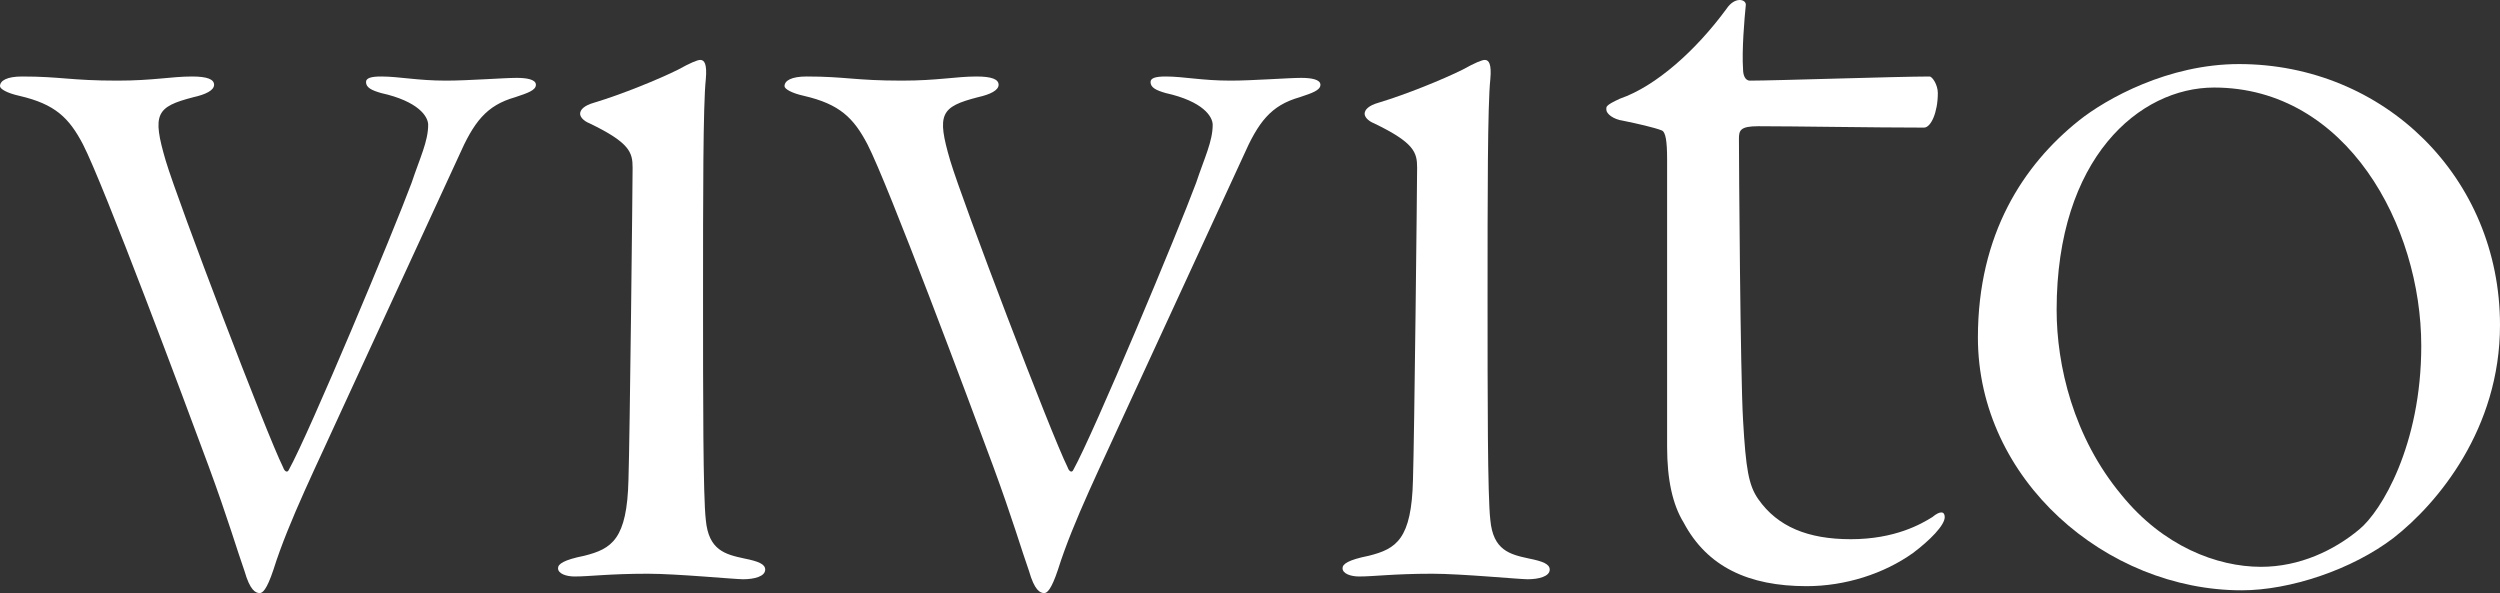
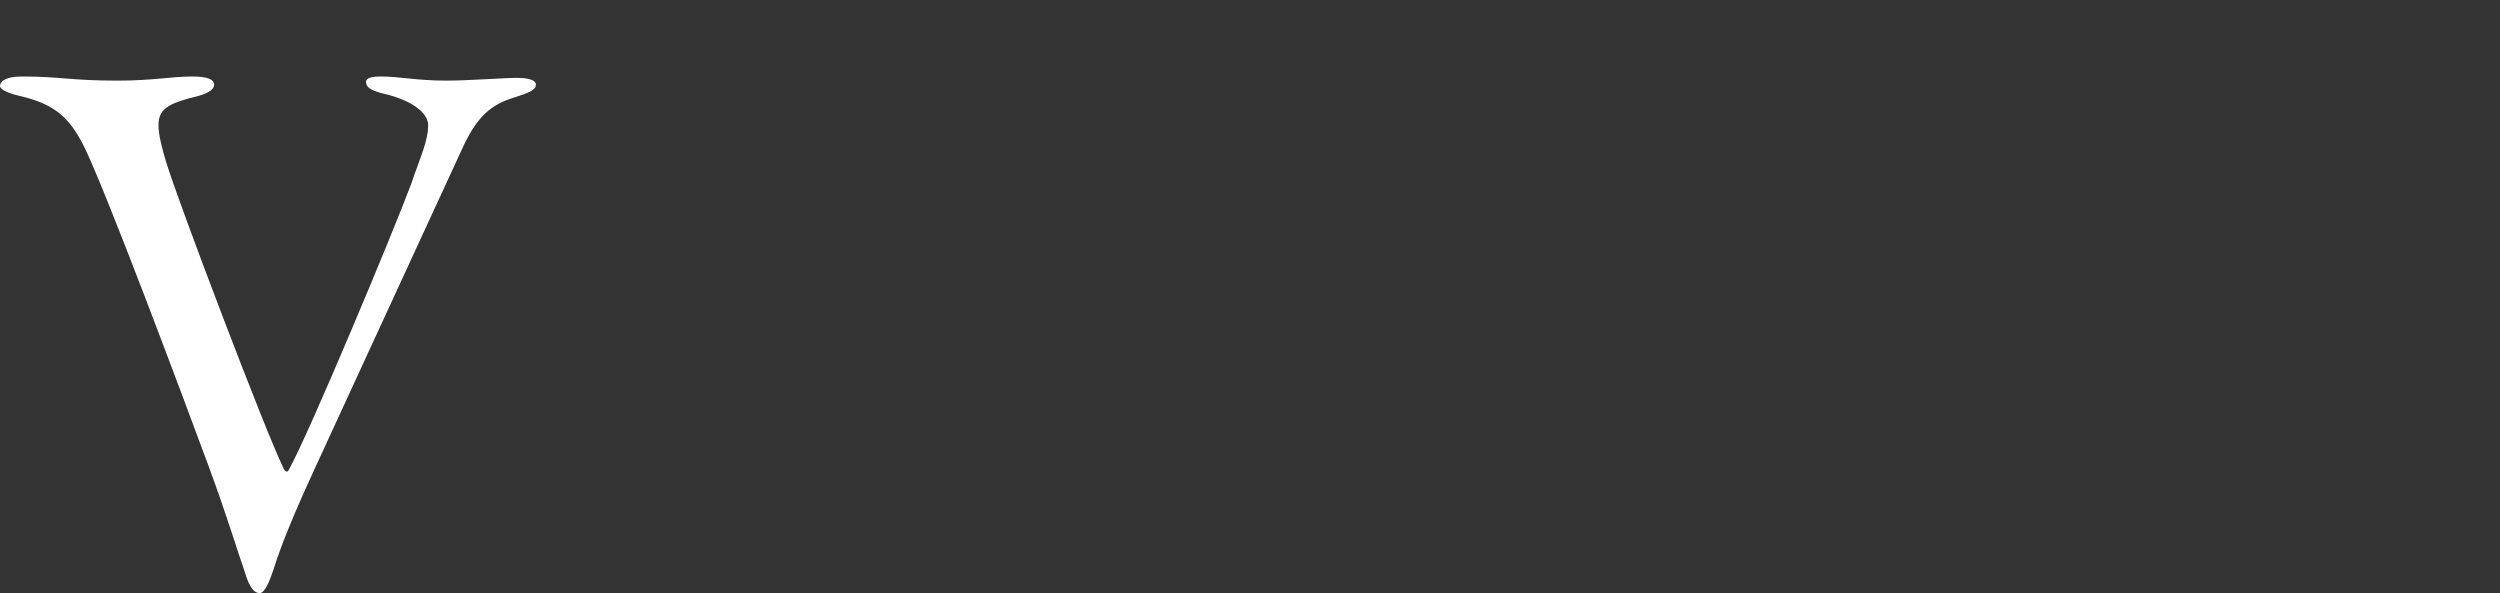
<svg xmlns="http://www.w3.org/2000/svg" version="1.1" id="Ebene_1" x="0px" y="0px" width="600px" height="142.336px" viewBox="0 0 600 142.336" enable-background="new 0 0 600 142.336" xml:space="preserve">
  <rect x="0" y="0" width="600" height="142.336" fill="#333333" stroke="none" />
  <g>
    <g>
      <path fill="#FFFFFF" d="M46.077,18.359c3.646,0,5.303,0.663,5.303,1.988c0,1.327-1.989,2.322-4.973,2.983    c-8.95,2.322-9.944,3.978-6.629,15.249c2.983,9.945,24.199,65.635,28.176,73.591c0.332,0.993,0.995,1.327,1.326,0.663    c4.973-8.95,25.194-57.348,29.503-68.951c1.989-5.967,3.978-9.944,3.978-13.922c0-1.988-2.32-5.635-11.27-7.625    c-2.321-0.662-3.647-1.325-3.647-2.65c0-0.995,1.326-1.327,3.647-1.327c4.309,0,8.619,0.993,15.579,0.993    c5.304,0,13.923-0.662,16.906-0.662c2.321,0,4.641,0.332,4.641,1.657c0,1.327-1.988,1.988-4.973,2.983    c-6.961,1.988-9.944,5.968-13.591,14.255L82.541,97.254c-6.298,13.922-13.26,27.844-16.906,39.447    c-1.658,4.972-2.652,5.635-3.315,5.635c-0.994,0-2.321-0.663-3.647-5.305c-1.658-4.64-3.978-12.595-8.618-25.192    C44.42,96.59,24.862,44.216,19.89,34.603c-3.315-6.3-6.63-9.613-15.249-11.603C1.658,22.336,0,21.342,0,20.679    c0-1.327,1.658-2.32,5.304-2.32c9.281,0,11.602,0.993,22.872,0.993C36.796,19.352,41.105,18.359,46.077,18.359z" />
    </g>
    <g>
-       <path fill="#FFFFFF" d="M142.543,24.657c6.63-1.988,15.58-5.635,20.221-7.955c2.983-1.658,4.641-2.322,5.303-2.322    c0.994,0,1.658,0.995,1.326,4.642c-0.663,6.297-0.663,28.177-0.663,52.374c0,23.867,0,47.734,0.663,53.371    c0.663,7.293,4.641,8.287,9.282,9.28c3.315,0.663,4.973,1.327,4.973,2.653c0,1.657-2.652,2.32-5.304,2.32    c-1.988,0-15.911-1.327-22.873-1.327c-9.281,0-13.922,0.663-17.569,0.663c-1.989,0-3.978-0.663-3.978-1.988    c0-0.995,1.326-1.988,6.298-2.983c6.63-1.658,10.277-3.978,10.608-18.232c0.332-9.945,0.995-71.601,0.995-74.918    c0-3.645-0.663-5.967-10.276-10.607c-1.658-0.663-2.321-1.657-2.321-2.32C139.227,26.314,140.222,25.319,142.543,24.657z" />
-     </g>
+       </g>
    <g>
-       <path fill="#FFFFFF" d="M234.362,18.359c3.646,0,5.303,0.663,5.303,1.988c0,1.327-1.989,2.322-4.973,2.983    c-8.95,2.322-9.944,3.978-6.629,15.249c2.983,9.945,24.199,65.635,28.176,73.591c0.332,0.993,0.995,1.327,1.326,0.663    c4.973-8.95,25.194-57.348,29.503-68.951c1.989-5.967,3.978-9.944,3.978-13.922c0-1.988-2.32-5.635-11.27-7.625    c-2.321-0.662-3.647-1.325-3.647-2.65c0-0.995,1.326-1.327,3.647-1.327c4.309,0,8.618,0.993,15.579,0.993    c5.304,0,13.923-0.662,16.906-0.662c2.322,0,4.642,0.332,4.642,1.657c0,1.327-1.99,1.988-4.973,2.983    c-6.961,1.988-9.944,5.968-13.591,14.255l-27.513,59.668c-6.298,13.922-13.26,27.844-16.906,39.447    c-1.658,4.972-2.653,5.635-3.315,5.635c-0.994,0-2.321-0.663-3.647-5.305c-1.658-4.64-3.978-12.595-8.618-25.192    c-5.635-15.249-25.193-67.623-30.166-77.236c-3.315-6.3-6.63-9.613-15.249-11.603c-2.983-0.663-4.641-1.657-4.641-2.32    c0-1.327,1.658-2.32,5.304-2.32c9.281,0,11.602,0.993,22.872,0.993C225.08,19.352,229.389,18.359,234.362,18.359z" />
-     </g>
+       </g>
    <g>
-       <path fill="#FFFFFF" d="M330.827,24.657c6.63-1.988,15.58-5.635,20.222-7.955c2.983-1.658,4.64-2.322,5.303-2.322    c0.993,0,1.657,0.995,1.325,4.642c-0.662,6.297-0.662,28.177-0.662,52.374c0,23.867,0,47.734,0.662,53.371    c0.663,7.293,4.642,8.287,9.282,9.28c3.315,0.663,4.973,1.327,4.973,2.653c0,1.657-2.652,2.32-5.305,2.32    c-1.988,0-15.91-1.327-22.872-1.327c-9.282,0-13.922,0.663-17.569,0.663c-1.99,0-3.978-0.663-3.978-1.988    c0-0.995,1.327-1.988,6.298-2.983c6.63-1.658,10.277-3.978,10.607-18.232c0.332-9.945,0.995-71.601,0.995-74.918    c0-3.645-0.663-5.967-10.275-10.607c-1.658-0.663-2.322-1.657-2.322-2.32C327.512,26.314,328.507,25.319,330.827,24.657z" />
-     </g>
+       </g>
    <g>
-       <path fill="#FFFFFF" d="M404.083,125.431c-2.652-4.31-3.978-10.277-3.978-18.234V38.249c0-4.31-0.332-6.63-1.325-6.963    c-1.658-0.662-5.967-1.657-9.282-2.32c-2.32-0.33-3.978-1.657-3.978-2.652c0-0.662-0.33-0.995,3.315-2.652    c8.618-2.983,18.232-11.602,25.525-21.547c1.988-2.983,4.64-2.32,4.64-0.993c-0.332,3.313-0.995,10.939-0.663,15.58    c0,0.993,0.332,2.65,1.658,2.65c5.967,0,35.469-0.993,43.094-0.993c0.662,0,1.988,1.988,1.988,3.977    c0,4.642-1.657,8.288-3.315,8.288c-12.265,0-30.829-0.332-39.779-0.332c-4.308,0-4.64,0.993-4.64,2.983    c0,4.973,0.332,56.684,0.993,67.625c0.663,11.602,1.327,15.58,3.647,18.894c4.642,6.63,11.934,9.613,22.21,9.613    c10.607,0,16.905-3.647,19.557-5.303c1.99-1.657,2.983-1.327,2.983,0c0,1.99-3.645,5.635-7.624,8.618    c-6.962,4.972-16.244,7.955-25.525,7.955C419.664,140.678,409.719,136.038,404.083,125.431z" />
-     </g>
+       </g>
    <g>
-       <path fill="#FFFFFF" d="M600,78.027c0,24.862-14.917,42.762-25.525,51.051c-9.944,7.624-24.86,12.595-36.464,12.595    c-32.486,0-63.314-26.519-63.314-60.663c0-24.861,10.94-41.436,24.199-52.044c6.63-5.303,21.547-13.59,38.454-13.59    C572.154,15.376,600,42.558,600,78.027z M493.591,74.38c0,13.26,3.978,30.497,15.58,44.421    c9.945,12.264,22.872,17.237,33.481,17.237c9.282,0,17.569-3.977,23.535-8.95c5.303-4.31,14.917-20.22,14.917-44.088    c0-28.84-17.9-61.989-49.723-61.989C513.48,21.011,493.591,37.916,493.591,74.38z" />
-     </g>
+       </g>
  </g>
</svg>